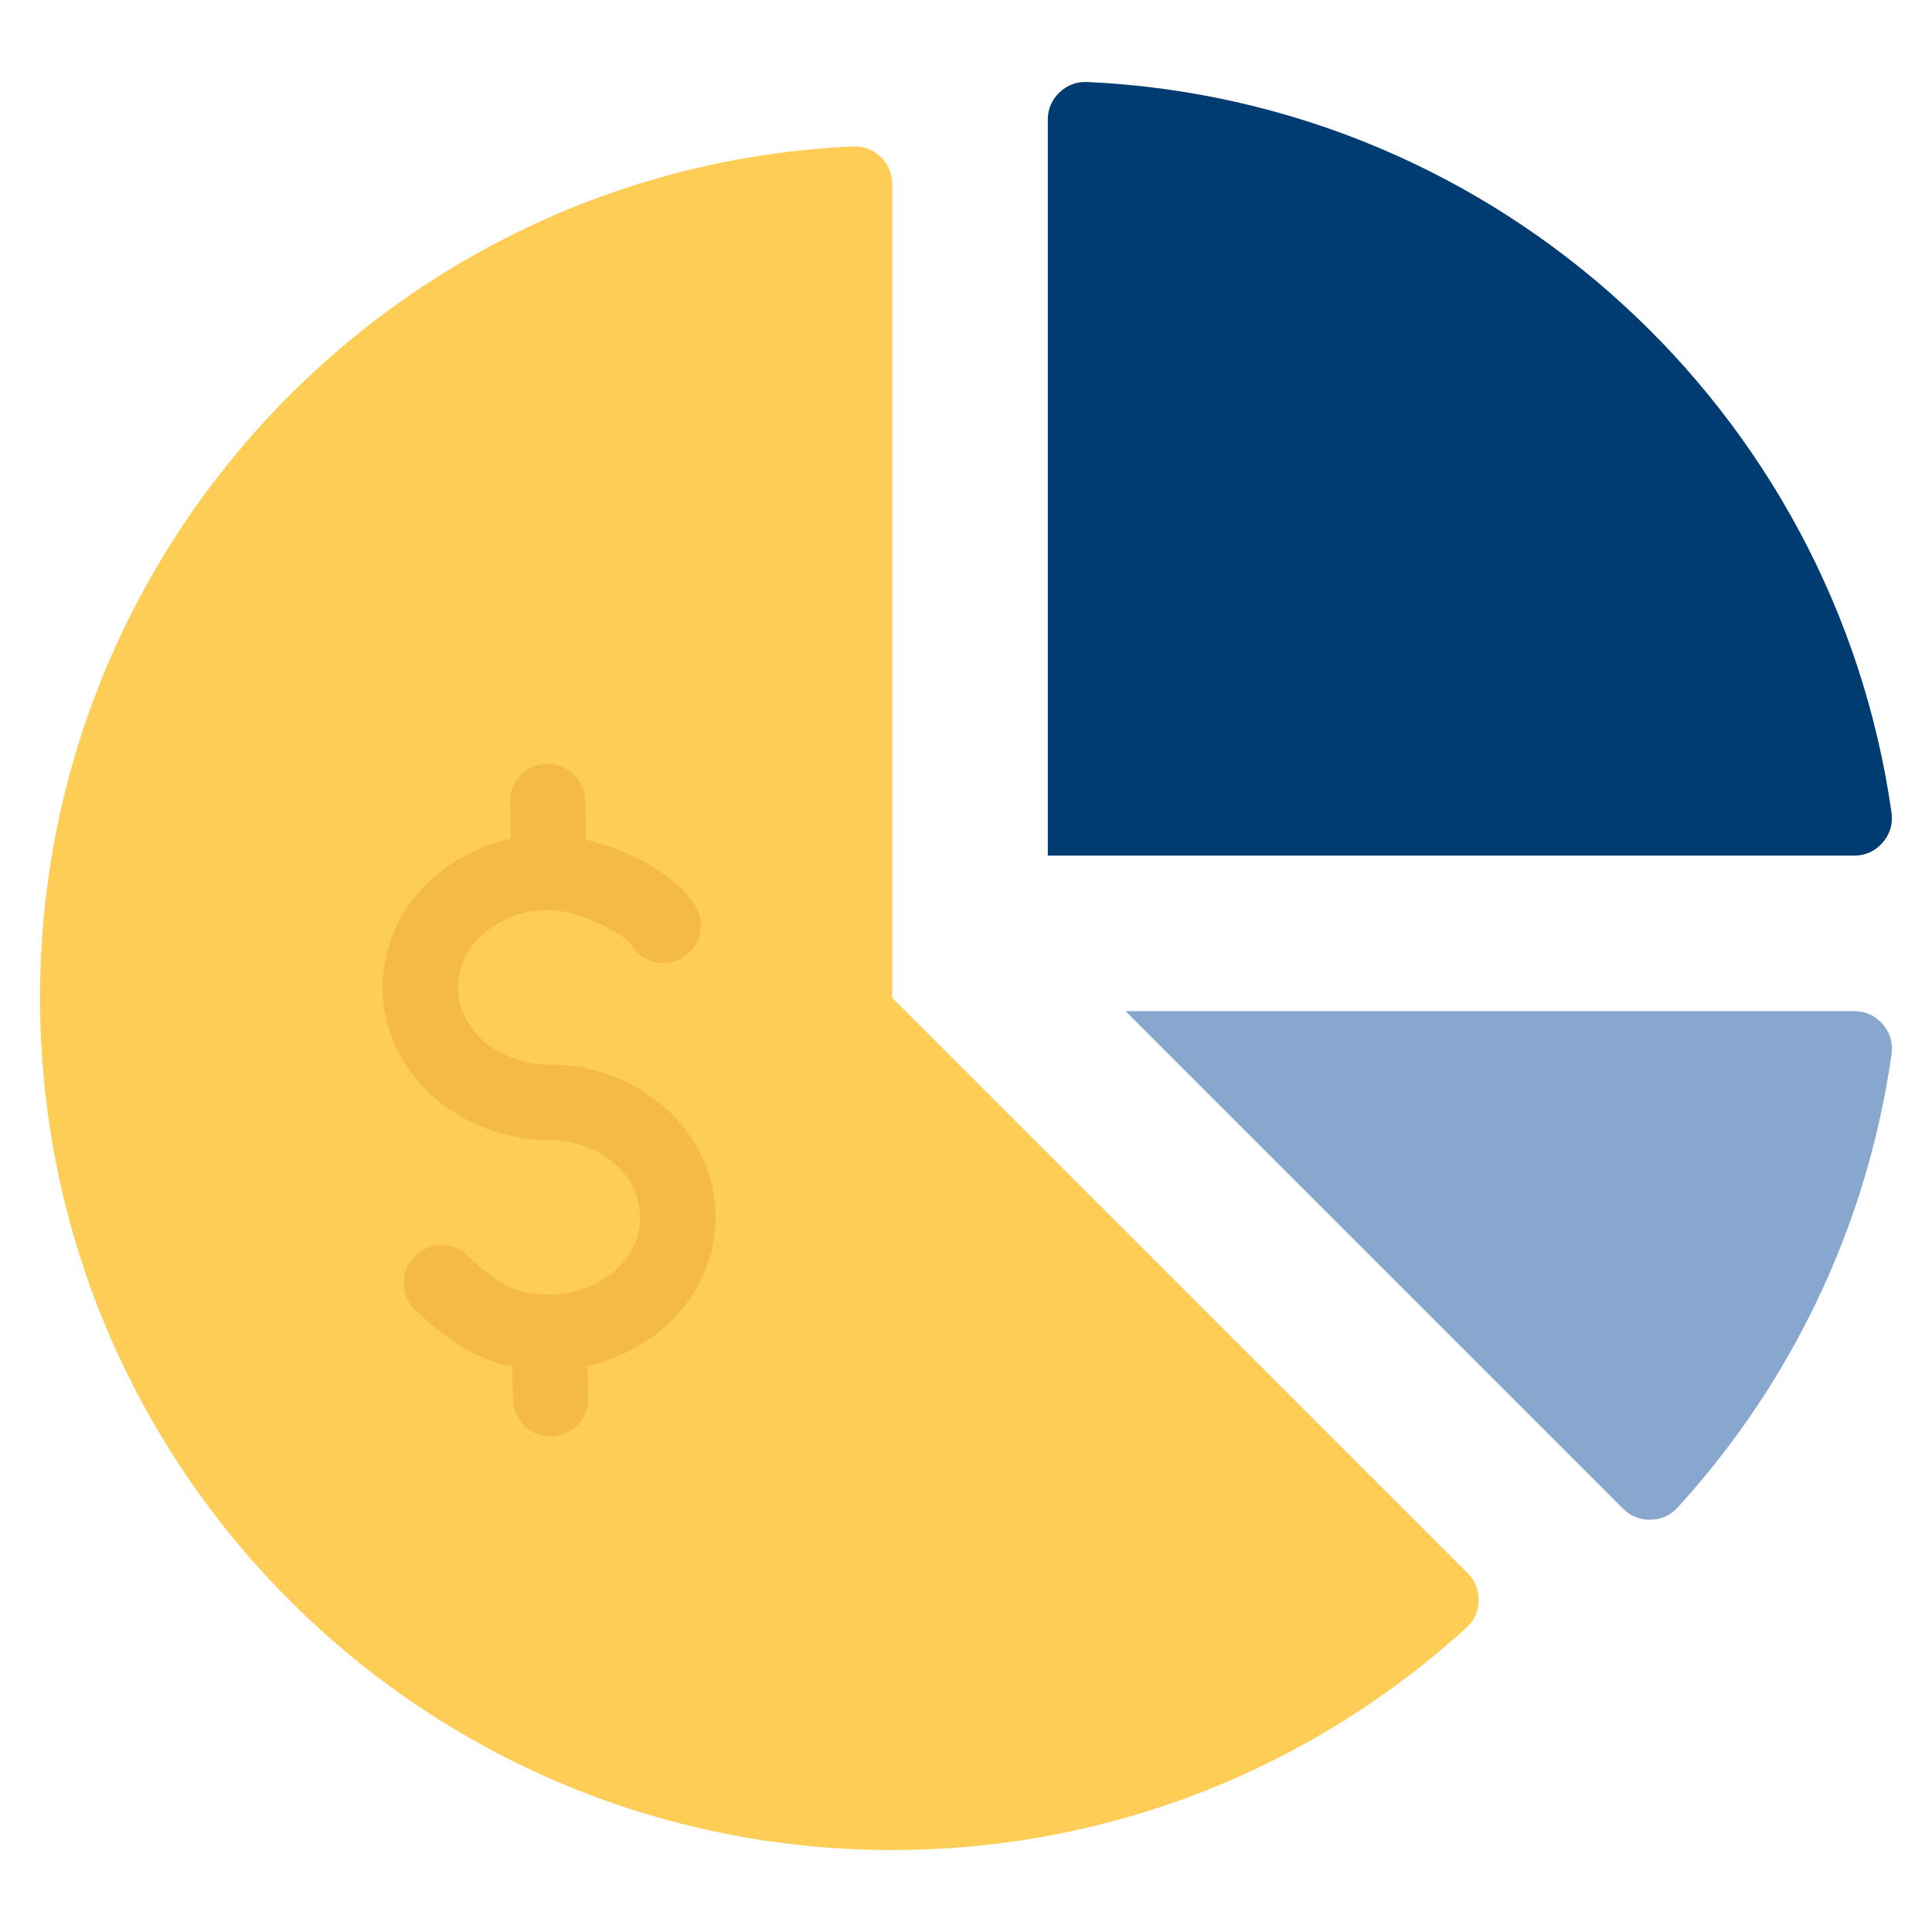
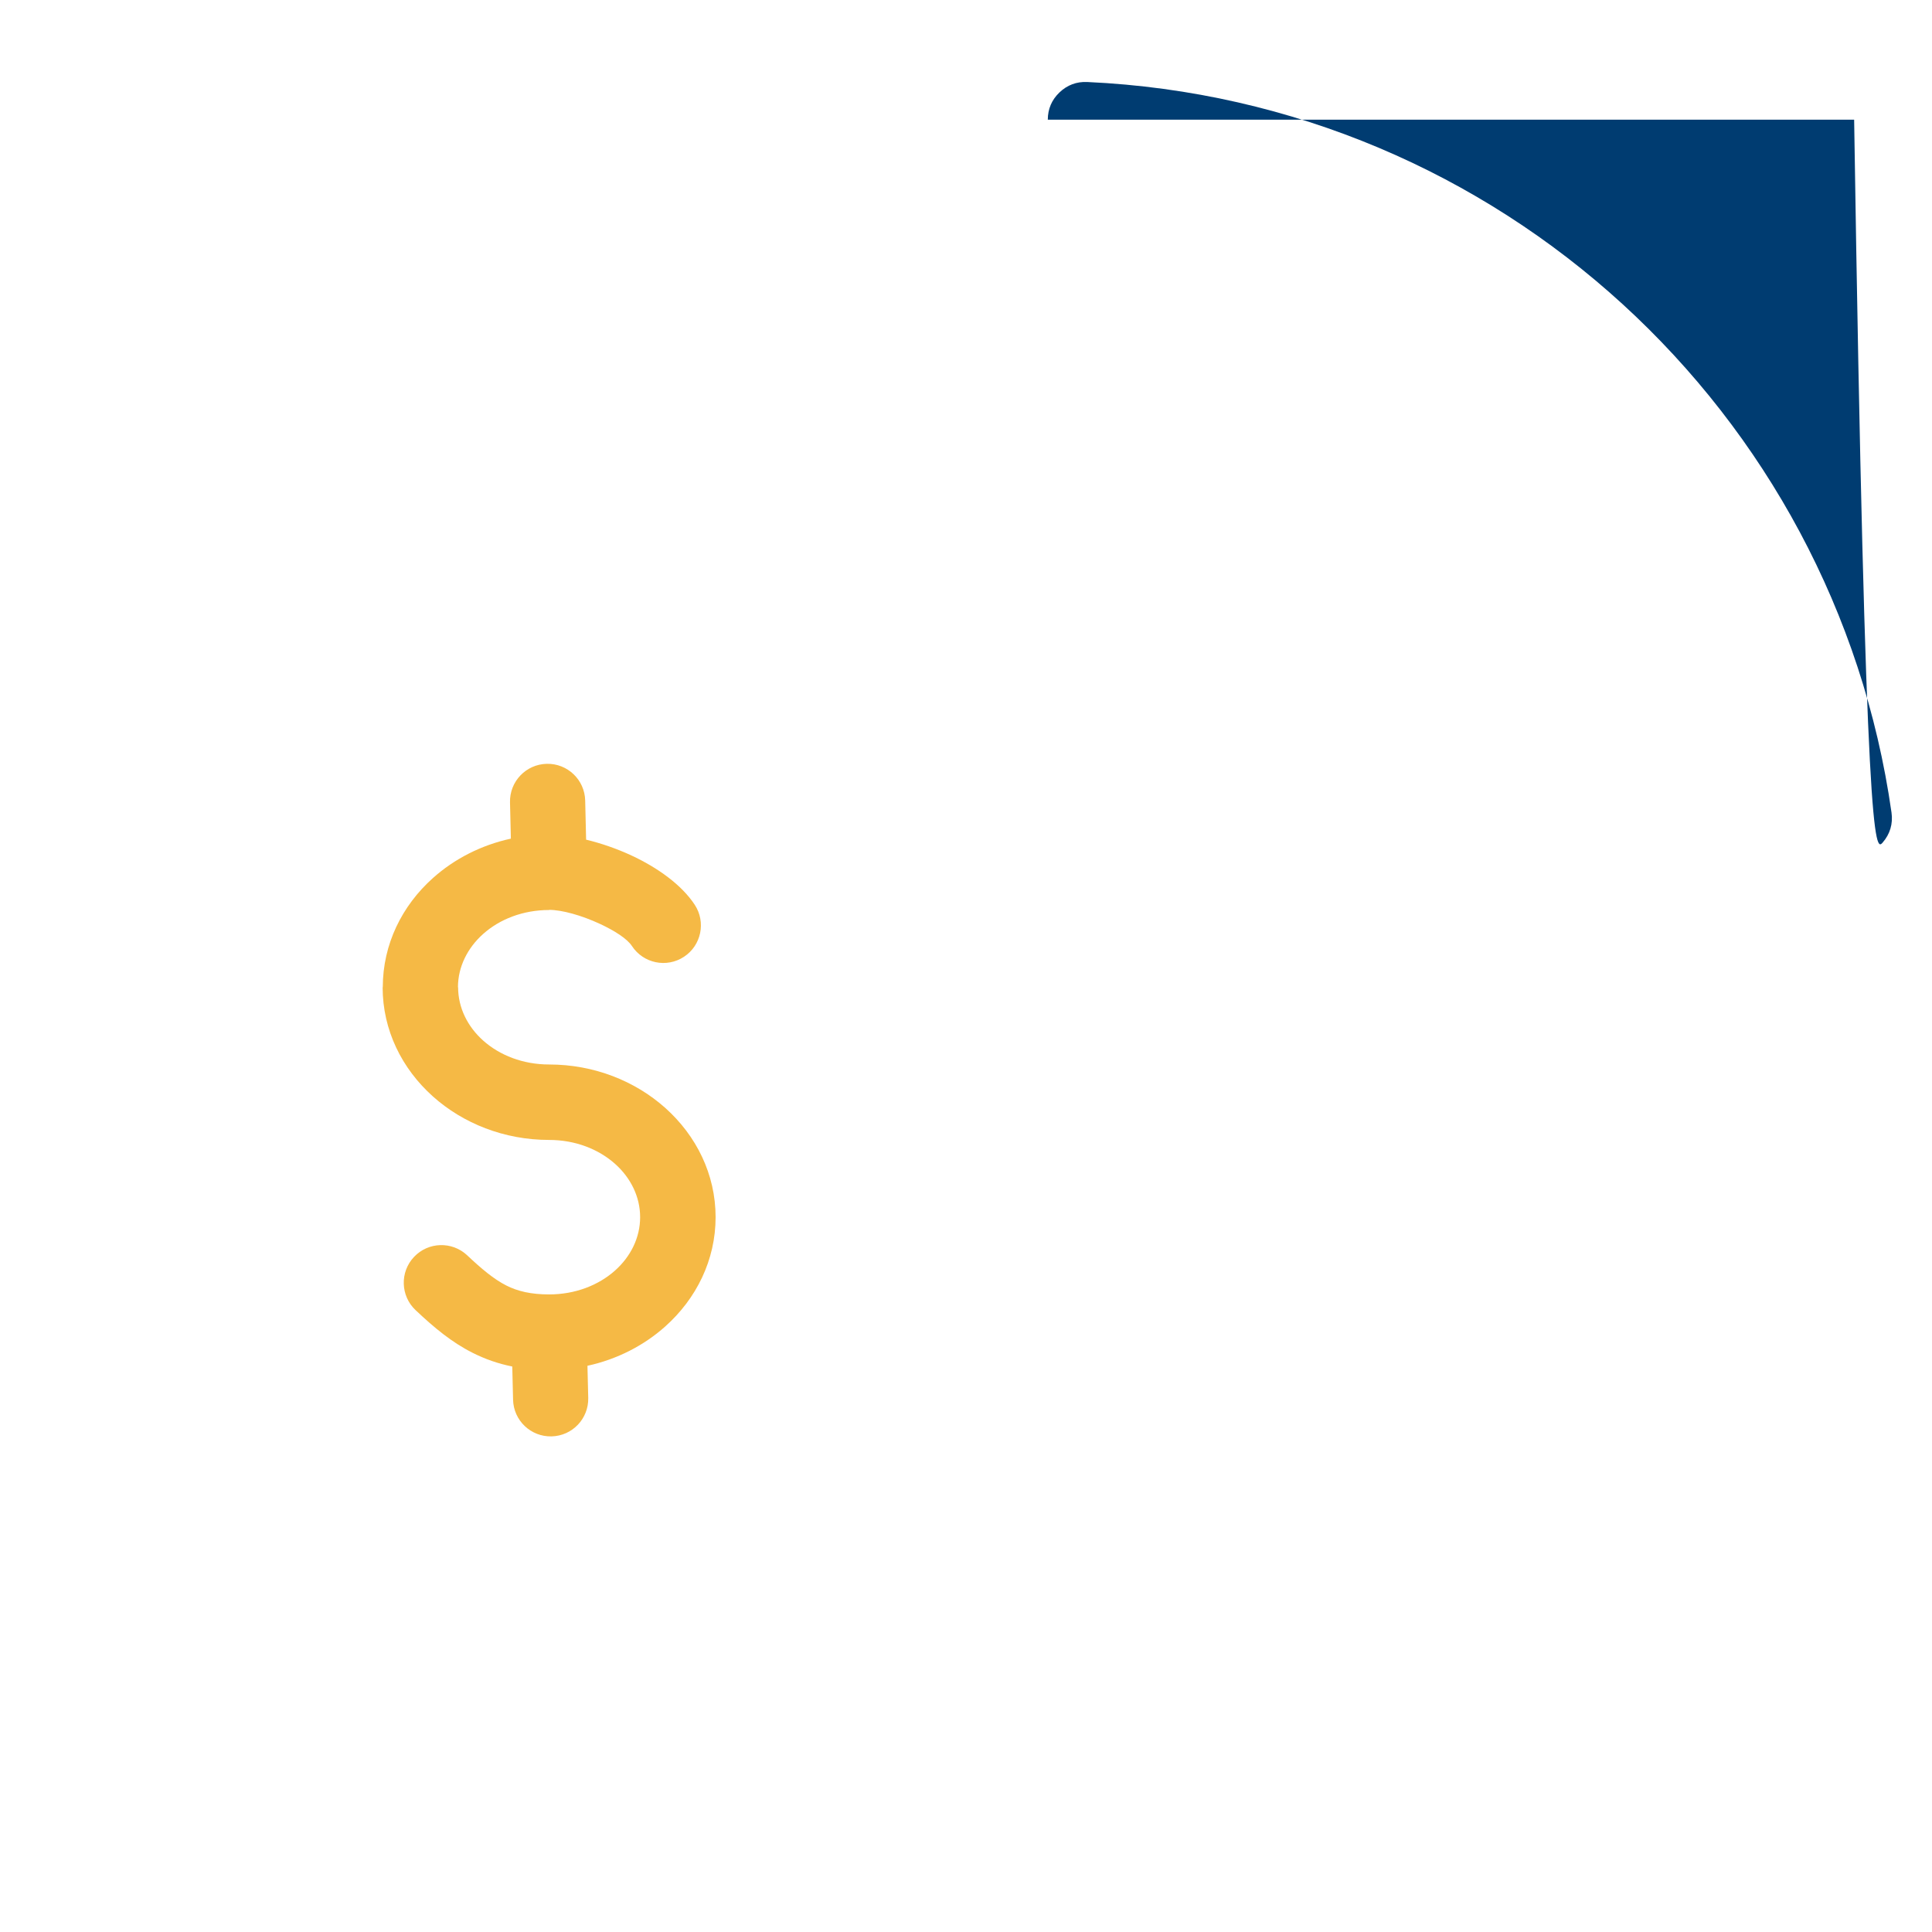
<svg xmlns="http://www.w3.org/2000/svg" width="94" height="94" viewBox="0 0 94 94" fill="none">
-   <path fill-rule="evenodd" clip-rule="evenodd" d="M50.98 5.824V41.629H90.212C90.763 41.629 91.237 41.412 91.598 40.996C91.959 40.58 92.107 40.08 92.03 39.535C89.263 20.037 72.936 4.903 52.9 3.99C52.38 3.966 51.925 4.137 51.548 4.497C51.172 4.856 50.98 5.304 50.98 5.824Z" fill="#003C71" />
-   <path fill-rule="evenodd" clip-rule="evenodd" d="M54.764 49.196L78.973 73.405C79.341 73.773 79.793 73.954 80.314 73.942C80.834 73.93 81.277 73.728 81.628 73.344C87.102 67.341 90.836 59.723 92.032 51.289C92.11 50.744 91.962 50.244 91.601 49.828C91.24 49.412 90.766 49.196 90.215 49.196H54.764Z" fill="#87A7CE" />
-   <path fill-rule="evenodd" clip-rule="evenodd" d="M71.345 79.194C63.975 85.914 54.173 90.012 43.413 90.012C20.512 90.012 1.947 71.448 1.947 48.547C1.947 26.289 19.484 8.127 41.493 7.124C42.013 7.101 42.469 7.272 42.845 7.631C43.222 7.991 43.413 8.439 43.413 8.959V48.547L71.406 76.539C71.774 76.907 71.955 77.36 71.943 77.88C71.931 78.4 71.729 78.844 71.345 79.194Z" fill="#FDCD56" />
+   <path fill-rule="evenodd" clip-rule="evenodd" d="M50.98 5.824H90.212C90.763 41.629 91.237 41.412 91.598 40.996C91.959 40.58 92.107 40.08 92.03 39.535C89.263 20.037 72.936 4.903 52.9 3.99C52.38 3.966 51.925 4.137 51.548 4.497C51.172 4.856 50.98 5.304 50.98 5.824Z" fill="#003C71" />
  <path fill-rule="evenodd" clip-rule="evenodd" d="M20.221 63.745C19.484 63.052 19.449 61.892 20.142 61.156C20.835 60.419 21.994 60.384 22.731 61.077C23.421 61.727 24.02 62.234 24.636 62.546C25.192 62.827 25.84 62.979 26.717 62.979C27.987 62.979 29.121 62.534 29.927 61.814C30.68 61.142 31.145 60.224 31.145 59.221C31.145 58.218 30.68 57.3 29.927 56.628C29.121 55.909 27.987 55.463 26.717 55.463C24.528 55.463 22.53 54.656 21.069 53.352C19.554 51.999 18.617 50.12 18.617 48.034H18.624C18.624 45.944 19.558 44.064 21.069 42.716C22.103 41.792 23.406 41.118 24.856 40.803L24.814 39.035C24.79 38.025 25.59 37.187 26.6 37.163C27.61 37.139 28.448 37.939 28.472 38.949L28.517 40.853C29.251 41.029 30.018 41.295 30.726 41.624C31.992 42.213 33.162 43.047 33.802 44.021C34.356 44.864 34.122 45.998 33.278 46.552C32.435 47.107 31.301 46.872 30.747 46.029C30.513 45.672 29.906 45.285 29.192 44.952C28.292 44.534 27.339 44.269 26.717 44.269V44.276C25.447 44.276 24.313 44.721 23.507 45.441C22.75 46.117 22.282 47.035 22.282 48.034H22.289C22.289 49.037 22.755 49.955 23.507 50.627C24.313 51.346 25.447 51.792 26.717 51.792C28.907 51.792 30.905 52.599 32.366 53.903C33.88 55.256 34.817 57.136 34.817 59.221C34.817 61.307 33.88 63.187 32.366 64.539C31.332 65.462 30.03 66.136 28.582 66.451L28.62 68.014C28.644 69.025 27.845 69.863 26.834 69.886C25.824 69.91 24.986 69.111 24.963 68.1L24.924 66.486C24.221 66.346 23.589 66.12 22.987 65.816C21.976 65.305 21.138 64.61 20.221 63.745Z" fill="#F5B945" />
</svg>